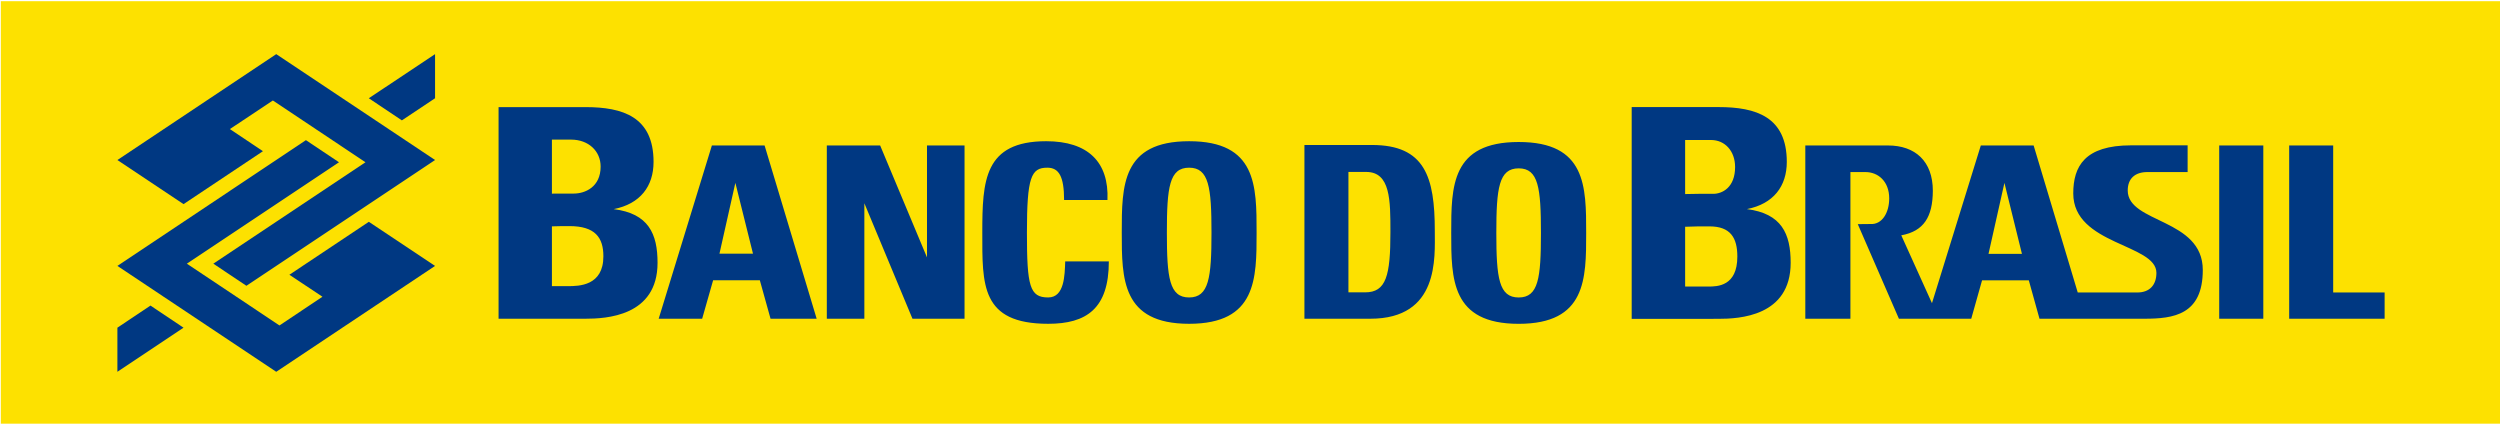
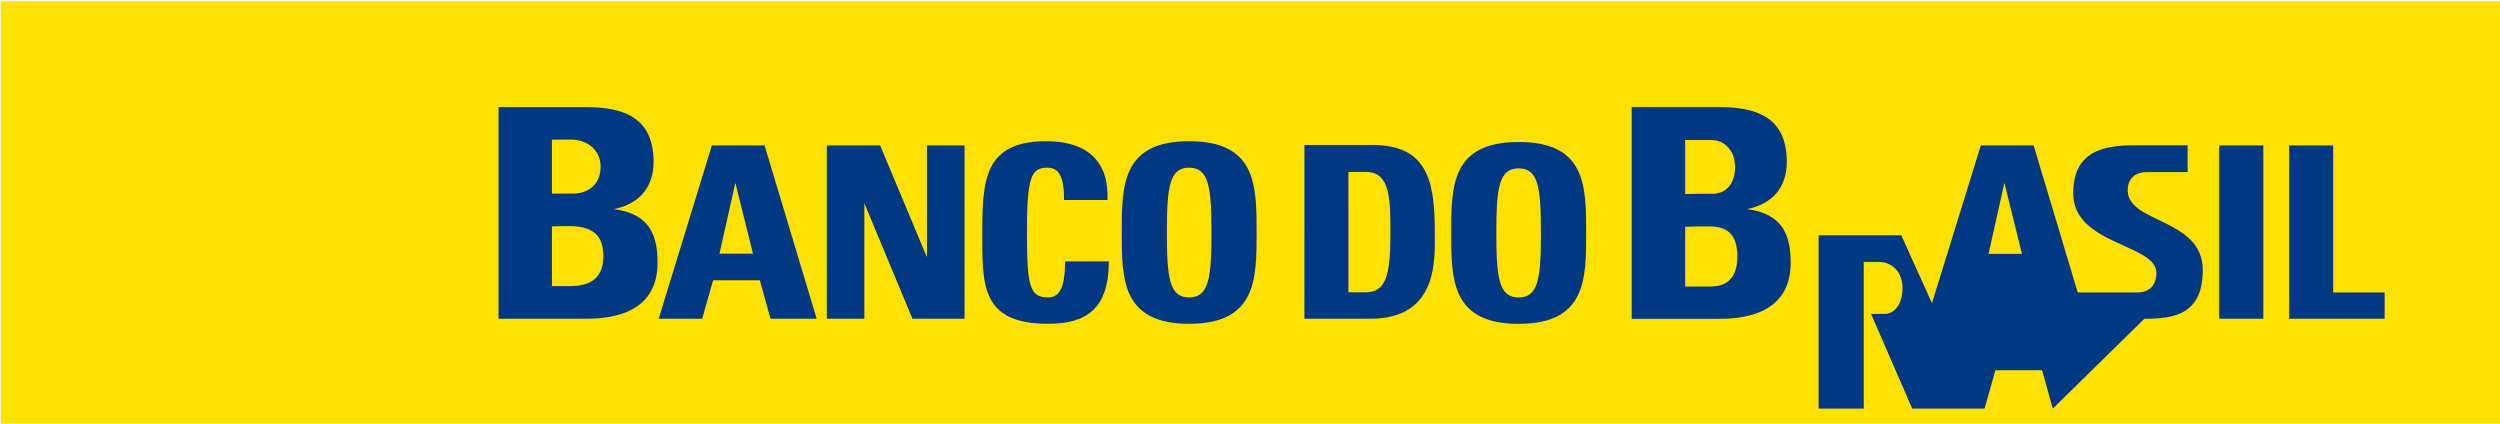
<svg xmlns="http://www.w3.org/2000/svg" xmlns:ns1="http://www.inkscape.org/namespaces/inkscape" xmlns:ns2="http://sodipodi.sourceforge.net/DTD/sodipodi-0.dtd" width="69.991mm" height="11.861mm" viewBox="0 0 248 42.026" id="svg3349" version="1.1" ns1:version="0.91 r13725" ns2:docname="Banco_do_Brasil_logo.svg">
  <defs id="defs3351" />
  <ns2:namedview id="base" pagecolor="#ffffff" bordercolor="#666666" borderopacity="1.0" ns1:pageopacity="0.0" ns1:pageshadow="2" ns1:zoom="1.4" ns1:cx="140.2092" ns1:cy="-61.422389" ns1:document-units="px" ns1:current-layer="layer1" showgrid="false" fit-margin-top="0" fit-margin-left="0" fit-margin-right="0" fit-margin-bottom="0" ns1:window-width="1280" ns1:window-height="703" ns1:window-x="298" ns1:window-y="185" ns1:window-maximized="0" />
  <g ns1:label="Layer 1" ns1:groupmode="layer" id="layer1" transform="translate(-293.143,-491.349)">
    <g id="g21587" transform="matrix(2.525,0,0,2.525,-527.835,-680.234)">
      <path ns1:connector-curvature="0" id="path10055" d="m 325.172,480.685 98.228,0 0,-16.646 -98.228,0 z" style="clip-rule:nonzero;fill:#fde100;fill-opacity:1;fill-rule:nonzero;stroke:none" />
-       <path ns1:connector-curvature="0" id="path10057" d="m 329.752,470.28 2.598,1.733 3.12,-2.08 -1.299,-0.869 1.689,-1.123 3.638,2.427 -5.977,3.984 1.299,0.869 7.412,-4.941 -6.24,-4.16 z m 12.48,4.16 -2.603,-1.733 -3.12,2.08 1.299,0.864 -1.689,1.128 -3.638,-2.427 5.977,-3.984 -1.299,-0.869 -7.407,4.941 6.24,4.16 z m 0,-6.587 -1.304,0.869 -1.299,-0.869 2.603,-1.733 z m -12.48,9.014 1.299,-0.869 1.299,0.869 -2.598,1.733 z" style="clip-rule:nonzero;fill:#003882;fill-opacity:1;fill-rule:evenodd;stroke:none" />
-       <path ns1:connector-curvature="0" id="path10059" d="m 348.131,476.515 c 0.815,0 2.842,-0.093 2.842,-2.197 0,-1.143 -0.356,-1.938 -1.724,-2.109 1.045,-0.205 1.567,-0.898 1.567,-1.855 0,-1.772 -1.206,-2.153 -2.676,-2.153 l -3.413,0 0,8.315 z m 61.255,0 c 1.143,0 2.295,-0.151 2.295,-1.914 0,-2.036 -2.949,-1.831 -2.949,-3.125 0,-0.469 0.288,-0.723 0.771,-0.723 l 1.582,0 0,-1.05 -2.222,0 c -1.821,0 -2.271,0.825 -2.271,1.89 0,2.026 3.267,1.978 3.267,3.12 0,0.459 -0.249,0.771 -0.752,0.771 l -2.339,0 -1.733,-5.776 -2.075,0 -1.919,6.196 -1.206,-2.666 c 0.884,-0.161 1.235,-0.723 1.24,-1.748 0,-1.162 -0.693,-1.782 -1.763,-1.782 l -3.247,0 0,6.807 1.772,0 0,-5.762 0.591,0 c 0.498,0 0.933,0.366 0.933,1.035 0,0.566 -0.283,1.035 -0.737,1.006 l -0.498,0.005 1.616,3.716 2.842,0 0.425,-1.509 1.836,0 0.42,1.509 z m -4.81,-2.549 -1.313,0 0.625,-2.788 z m -19.771,2.749 c 2.651,0 2.651,-1.763 2.651,-3.569 0,-1.831 0,-3.574 -2.651,-3.574 -2.651,0 -2.651,1.743 -2.651,3.574 0,1.807 0,3.569 2.651,3.569 m 0,-1.035 c -0.776,0 -0.879,-0.762 -0.879,-2.534 0,-1.772 0.102,-2.539 0.879,-2.539 0.776,0 0.874,0.767 0.874,2.539 0,1.772 -0.098,2.534 -0.874,2.534 m -8.418,0.835 2.588,0 c 2.715,0 2.534,-2.402 2.534,-3.452 0,-2.124 -0.391,-3.374 -2.471,-3.374 l -2.651,0 z m 1.729,-5.767 0.698,0 c 0.952,0 0.952,1.108 0.952,2.363 0,1.714 -0.166,2.368 -0.996,2.368 l -0.654,0 z m 13.755,2.139 0.43,0 c 0.83,0 1.094,0.454 1.094,1.187 0,1.167 -0.786,1.177 -1.138,1.177 l -0.913,0 0,-2.349 z m -0.527,-1.27 0,-2.124 1.016,0 c 0.557,0 0.947,0.444 0.947,1.06 0,0.806 -0.503,1.055 -0.859,1.055 l -0.576,0 z m 1.304,4.902 c 0.815,0 2.842,-0.093 2.842,-2.202 0,-1.143 -0.356,-1.934 -1.719,-2.109 1.045,-0.205 1.567,-0.898 1.567,-1.855 0,-1.772 -1.211,-2.153 -2.676,-2.153 l -3.418,0 0,8.32 z m 26.177,-0.005 0,-1.03 -2.021,0 0,-5.776 -1.729,0 0,6.807 z m -4.766,-6.807 -1.733,0 0,6.807 1.733,0 z m -42.202,7.007 c 2.651,0 2.651,-1.768 2.651,-3.584 0,-1.841 0,-3.589 -2.651,-3.589 -2.646,0 -2.646,1.748 -2.646,3.589 0,1.816 0,3.584 2.646,3.584 m 0,-1.035 c -0.776,0 -0.874,-0.771 -0.874,-2.549 0,-1.782 0.098,-2.549 0.874,-2.549 0.776,0 0.879,0.767 0.879,2.549 0,1.777 -0.102,2.549 -0.879,2.549 m -17.134,-1.719 -1.318,0 0.625,-2.783 z m -1.997,2.554 0.43,-1.509 1.836,0 0.42,1.509 1.812,0 -2.046,-6.807 -2.07,0 -2.09,6.807 z m 13.594,0.2 c 1.504,0 2.383,-0.596 2.383,-2.451 l -1.714,0 c -0.019,0.547 -0.029,1.416 -0.669,1.416 -0.728,0 -0.835,-0.444 -0.835,-2.549 0,-2.183 0.166,-2.549 0.801,-2.549 0.454,0 0.659,0.342 0.659,1.27 l 1.704,0 c 0.064,-1.494 -0.767,-2.31 -2.407,-2.31 -2.441,0 -2.51,1.553 -2.51,3.589 0,2.046 -0.064,3.584 2.588,3.584 m -7.222,-0.2 0,-4.536 1.89,4.536 2.046,0 0,-6.807 -1.475,0 0,4.399 -1.841,-4.399 -2.095,0 0,6.807 z m -11.86,-3.638 0.269,0 c 1.016,0 1.338,0.449 1.338,1.187 0,1.162 -0.962,1.172 -1.392,1.172 l -0.63,0 0,-2.349 z m -0.415,-1.274 0,-2.124 0.752,0 c 0.684,0 1.162,0.449 1.162,1.06 0,0.806 -0.615,1.06 -1.055,1.06 l -0.708,0 z" style="clip-rule:nonzero;fill:#003882;fill-opacity:1;fill-rule:evenodd;stroke:none" />
+       <path ns1:connector-curvature="0" id="path10059" d="m 348.131,476.515 c 0.815,0 2.842,-0.093 2.842,-2.197 0,-1.143 -0.356,-1.938 -1.724,-2.109 1.045,-0.205 1.567,-0.898 1.567,-1.855 0,-1.772 -1.206,-2.153 -2.676,-2.153 l -3.413,0 0,8.315 z m 61.255,0 c 1.143,0 2.295,-0.151 2.295,-1.914 0,-2.036 -2.949,-1.831 -2.949,-3.125 0,-0.469 0.288,-0.723 0.771,-0.723 l 1.582,0 0,-1.05 -2.222,0 c -1.821,0 -2.271,0.825 -2.271,1.89 0,2.026 3.267,1.978 3.267,3.12 0,0.459 -0.249,0.771 -0.752,0.771 l -2.339,0 -1.733,-5.776 -2.075,0 -1.919,6.196 -1.206,-2.666 l -3.247,0 0,6.807 1.772,0 0,-5.762 0.591,0 c 0.498,0 0.933,0.366 0.933,1.035 0,0.566 -0.283,1.035 -0.737,1.006 l -0.498,0.005 1.616,3.716 2.842,0 0.425,-1.509 1.836,0 0.42,1.509 z m -4.81,-2.549 -1.313,0 0.625,-2.788 z m -19.771,2.749 c 2.651,0 2.651,-1.763 2.651,-3.569 0,-1.831 0,-3.574 -2.651,-3.574 -2.651,0 -2.651,1.743 -2.651,3.574 0,1.807 0,3.569 2.651,3.569 m 0,-1.035 c -0.776,0 -0.879,-0.762 -0.879,-2.534 0,-1.772 0.102,-2.539 0.879,-2.539 0.776,0 0.874,0.767 0.874,2.539 0,1.772 -0.098,2.534 -0.874,2.534 m -8.418,0.835 2.588,0 c 2.715,0 2.534,-2.402 2.534,-3.452 0,-2.124 -0.391,-3.374 -2.471,-3.374 l -2.651,0 z m 1.729,-5.767 0.698,0 c 0.952,0 0.952,1.108 0.952,2.363 0,1.714 -0.166,2.368 -0.996,2.368 l -0.654,0 z m 13.755,2.139 0.43,0 c 0.83,0 1.094,0.454 1.094,1.187 0,1.167 -0.786,1.177 -1.138,1.177 l -0.913,0 0,-2.349 z m -0.527,-1.27 0,-2.124 1.016,0 c 0.557,0 0.947,0.444 0.947,1.06 0,0.806 -0.503,1.055 -0.859,1.055 l -0.576,0 z m 1.304,4.902 c 0.815,0 2.842,-0.093 2.842,-2.202 0,-1.143 -0.356,-1.934 -1.719,-2.109 1.045,-0.205 1.567,-0.898 1.567,-1.855 0,-1.772 -1.211,-2.153 -2.676,-2.153 l -3.418,0 0,8.32 z m 26.177,-0.005 0,-1.03 -2.021,0 0,-5.776 -1.729,0 0,6.807 z m -4.766,-6.807 -1.733,0 0,6.807 1.733,0 z m -42.202,7.007 c 2.651,0 2.651,-1.768 2.651,-3.584 0,-1.841 0,-3.589 -2.651,-3.589 -2.646,0 -2.646,1.748 -2.646,3.589 0,1.816 0,3.584 2.646,3.584 m 0,-1.035 c -0.776,0 -0.874,-0.771 -0.874,-2.549 0,-1.782 0.098,-2.549 0.874,-2.549 0.776,0 0.879,0.767 0.879,2.549 0,1.777 -0.102,2.549 -0.879,2.549 m -17.134,-1.719 -1.318,0 0.625,-2.783 z m -1.997,2.554 0.43,-1.509 1.836,0 0.42,1.509 1.812,0 -2.046,-6.807 -2.07,0 -2.09,6.807 z m 13.594,0.2 c 1.504,0 2.383,-0.596 2.383,-2.451 l -1.714,0 c -0.019,0.547 -0.029,1.416 -0.669,1.416 -0.728,0 -0.835,-0.444 -0.835,-2.549 0,-2.183 0.166,-2.549 0.801,-2.549 0.454,0 0.659,0.342 0.659,1.27 l 1.704,0 c 0.064,-1.494 -0.767,-2.31 -2.407,-2.31 -2.441,0 -2.51,1.553 -2.51,3.589 0,2.046 -0.064,3.584 2.588,3.584 m -7.222,-0.2 0,-4.536 1.89,4.536 2.046,0 0,-6.807 -1.475,0 0,4.399 -1.841,-4.399 -2.095,0 0,6.807 z m -11.86,-3.638 0.269,0 c 1.016,0 1.338,0.449 1.338,1.187 0,1.162 -0.962,1.172 -1.392,1.172 l -0.63,0 0,-2.349 z m -0.415,-1.274 0,-2.124 0.752,0 c 0.684,0 1.162,0.449 1.162,1.06 0,0.806 -0.615,1.06 -1.055,1.06 l -0.708,0 z" style="clip-rule:nonzero;fill:#003882;fill-opacity:1;fill-rule:evenodd;stroke:none" />
    </g>
  </g>
</svg>